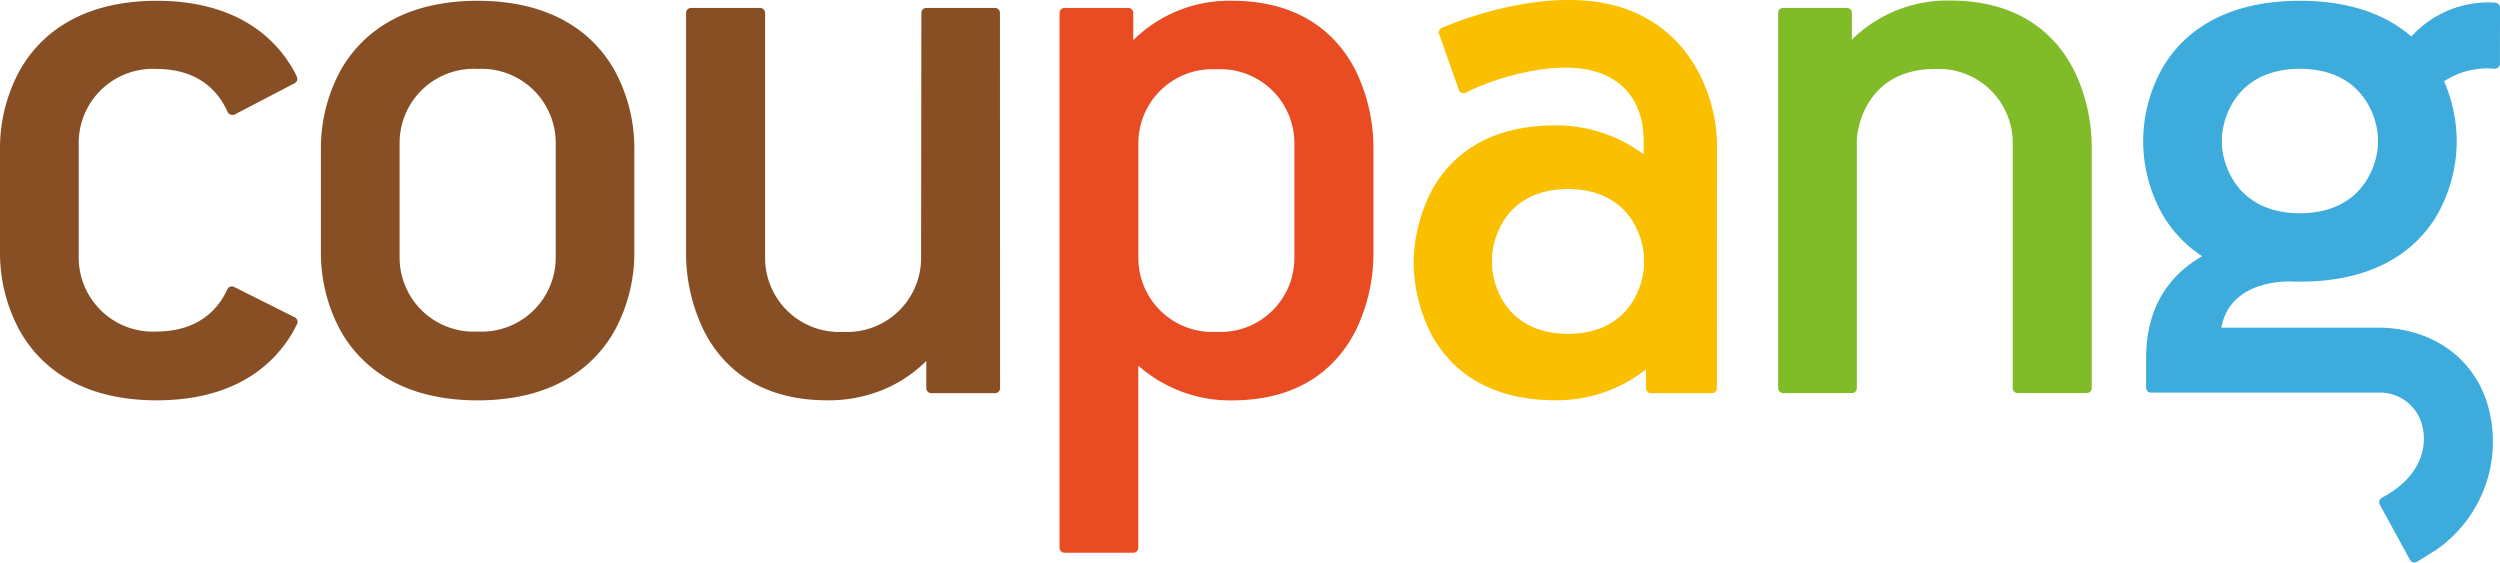
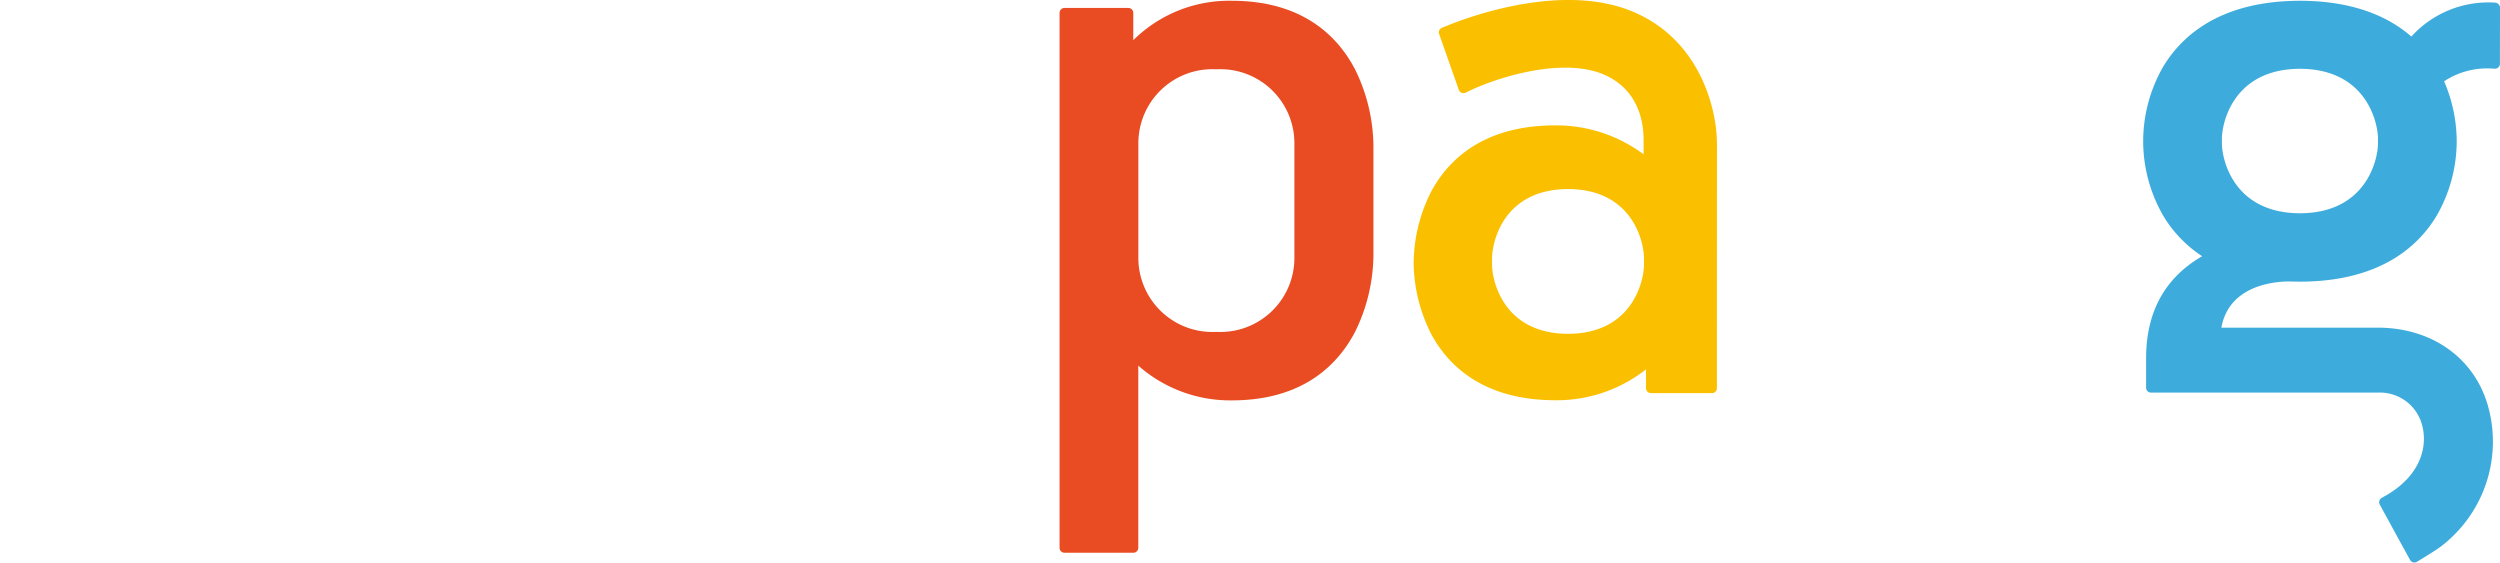
<svg xmlns="http://www.w3.org/2000/svg" width="303.199" height="68.222" viewBox="0 0 303.199 68.222">
  <defs>
    <clipPath id="a">
      <path d="M0-19.438H303.2V48.783H0Z" transform="translate(0 19.438)" />
    </clipPath>
  </defs>
  <g transform="translate(-14.193 -113.67)">
    <g transform="translate(14.193 113.67)" clip-path="url(#a)">
      <g transform="translate(128.508 0.089)">
        <path d="M20.362,22.331A8.974,8.974,0,0,1,10.9,31.262a8.975,8.975,0,0,1-9.462-8.932V8.349A8.976,8.976,0,0,1,10.9-.582a8.975,8.975,0,0,1,9.461,8.93ZM27.733-.544c-2.023-3.9-6.217-8.315-14.86-8.35v0h-.1v0A16.519,16.519,0,0,0,.822-4.112V-7.421a.6.6,0,0,0-.6-.6H-7.518a.6.6,0,0,0-.6.6V57.448a.6.6,0,0,0,.6.6H.829a.6.6,0,0,0,.6-.6V35.354a16.815,16.815,0,0,0,11.35,4.216h.1c8.644-.031,12.838-4.445,14.86-8.347a21.455,21.455,0,0,0,2.209-9.287V8.734A21.436,21.436,0,0,0,27.733-.544" transform="translate(8.114 8.898)" fill="#e94b22" />
      </g>
      <g transform="translate(38.92 0.09)">
-         <path d="M6.825,22.3a8.983,8.983,0,0,0,9.466,8.932A8.986,8.986,0,0,0,25.758,22.3V8.321A8.988,8.988,0,0,0,16.291-.616,8.985,8.985,0,0,0,6.825,8.321ZM-2.719,8.746A19.754,19.754,0,0,1-.281-.536c2.248-3.9,6.913-8.313,16.515-8.347v0h.1v0c9.606.034,14.269,4.446,16.51,8.347a19.694,19.694,0,0,1,2.447,9.282v13.2a19.689,19.689,0,0,1-2.447,9.287c-2.241,3.9-6.9,8.316-16.51,8.349h-.1c-9.6-.032-14.267-4.446-16.515-8.349a19.749,19.749,0,0,1-2.439-9.287Z" transform="translate(2.719 8.886)" fill="#894f24" />
-       </g>
+         </g>
      <g transform="translate(83.212 0.968)">
-         <path d="M27.216.427a.593.593,0,0,0-.6-.6H18.286a.593.593,0,0,0-.6.6l-.034,29.751A8.965,8.965,0,0,1,8.211,39.11a8.986,8.986,0,0,1-9.476-8.932V.427a.606.606,0,0,0-.6-.6h-8.386a.605.605,0,0,0-.6.6V29.786a21.345,21.345,0,0,0,2.215,9.29c2.011,3.9,6.222,8.318,14.862,8.335H6.32a17.3,17.3,0,0,0,7.192-1.482,16.411,16.411,0,0,0,4.774-3.29v3.3a.6.6,0,0,0,.6.6h7.745a.6.6,0,0,0,.6-.6Z" transform="translate(10.845 0.17)" fill="#894f24" />
-       </g>
+         </g>
      <g transform="translate(171.444 -0.001)">
        <path d="M19.978,22.944c0,1.859-1.295,8.369-9.213,8.4-7.922-.031-9.215-6.541-9.215-8.4v-.757c0-1.862,1.293-8.369,9.215-8.4,7.919.027,9.213,6.534,9.213,8.4ZM28.819,8.124c-.005-3.72-1.862-12.433-10.312-15.9-8.161-3.346-18.9.326-22.4,1.745,0,0-.64.258-.64.258a.6.6,0,0,0-.327.779l2.383,6.759a.594.594,0,0,0,.71.375,1.572,1.572,0,0,0,.28-.123C1.749.381,10.125-2.375,15.276-.027c5.065,2.309,4.624,7.7,4.653,8.277V9.574A17.74,17.74,0,0,0,9.2,6.064H9.117c-8.656.032-12.843,4.2-14.874,7.89a19.4,19.4,0,0,0-2.2,8.772v.015a19.411,19.411,0,0,0,2.2,8.766C-3.726,35.194.461,39.359,9.117,39.4H9.2a17.5,17.5,0,0,0,11.021-3.745v2.28a.6.6,0,0,0,.6.6h7.4a.6.6,0,0,0,.6-.6l.009-29.491c0-.107,0-.211-.009-.317" transform="translate(7.961 9.142)" fill="#fac000" />
      </g>
      <g transform="translate(259.925 0.09)">
        <path d="M20.362,12.384c0,1.818-1.329,8.43-9.464,8.459-8.141-.029-9.464-6.641-9.464-8.459v-.6c0-1.823,1.324-8.437,9.464-8.465,8.135.027,9.464,6.641,9.464,8.465ZM34.528-4.708A12.614,12.614,0,0,0,24.411-.592C21.663-2.983,17.43-4.911,10.956-4.931v0h-.109v0C1.246-4.9-3.417-.7-5.668,3.027a18.22,18.22,0,0,0-2.446,8.85v.45a18.116,18.116,0,0,0,2.454,8.848,15.049,15.049,0,0,0,4.7,4.874C-4.569,28.127-7.761,31.8-7.761,38.424l0,3.568a.6.6,0,0,0,.6.6l27.505,0a5.293,5.293,0,0,1,5.436,4.223c.582,2.565-.4,6.034-4.692,8.388l-.287.165a.6.6,0,0,0-.225.8l3.677,6.72a.6.6,0,0,0,.82.232s1.9-1.161,2.512-1.574a13.545,13.545,0,0,0,1.677-1.375A15.954,15.954,0,0,0,33.9,44.983c-1.439-6.415-6.885-10.271-13.561-10.271H1.368C2.411,28.98,9.1,29.088,9.9,29.12l1.056.015c9.6-.029,14.257-4.233,16.5-7.96a18.138,18.138,0,0,0,2.451-8.848v-.45a18.464,18.464,0,0,0-1.526-7.042A9.5,9.5,0,0,1,34.47,3.31l.073,0a.6.6,0,0,0,.609-.587L35.161-4v-.034a.628.628,0,0,0-.633-.669" transform="translate(8.114 4.934)" fill="#3dacdc" />
      </g>
      <g transform="translate(0 0.089)">
-         <path d="M25.581,27.464l-7.388-3.7a.6.6,0,0,0-.8.268l-.051.1,0,0c-1.144,2.449-3.565,5.019-8.519,5.042A8.986,8.986,0,0,1-.647,20.246V6.264A8.987,8.987,0,0,1,8.819-2.671c5.025.02,7.44,2.664,8.565,5.152a.648.648,0,0,0,.923.35c.007,0,7.242-3.774,7.242-3.774a.6.6,0,0,0,.252-.805l-.007-.014a.01.01,0,0,1,0-.007c-.13-.273-.261-.546-.418-.82-2.243-3.9-6.906-8.315-16.511-8.35v0h-.1v0C-.838-10.9-5.5-6.492-7.744-2.59a19.668,19.668,0,0,0-2.449,9.278v13.2a19.685,19.685,0,0,0,2.449,9.287c2.239,3.9,6.906,8.316,16.5,8.347h.1c9.606-.031,14.269-4.445,16.511-8.347.01-.015.469-.912.469-.912a.6.6,0,0,0-.263-.8" transform="translate(10.193 10.943)" fill="#894f24" />
-       </g>
+         </g>
      <g transform="translate(215.66 0.06)">
-         <path d="M25.614,5.971c-2.03-3.9-6.225-8.313-14.872-8.344v-.007a.452.452,0,0,1-.055.007.212.212,0,0,0-.043-.007v.007A16.52,16.52,0,0,0-1.276,2.369l.005-3.244a.6.6,0,0,0-.6-.6H-9.609a.6.6,0,0,0-.6.6V44.632a.6.6,0,0,0,.6.6h8.34a.6.6,0,0,0,.6-.6V14.379c.2-2.425,1.869-8.42,9.44-8.449a8.979,8.979,0,0,1,9.466,8.935V44.632a.6.6,0,0,0,.6.6h8.381a.6.6,0,0,0,.6-.6V15.256a21.494,21.494,0,0,0-2.2-9.285" transform="translate(10.206 2.379)" fill="#80bc27" />
-       </g>
+         </g>
    </g>
  </g>
</svg>